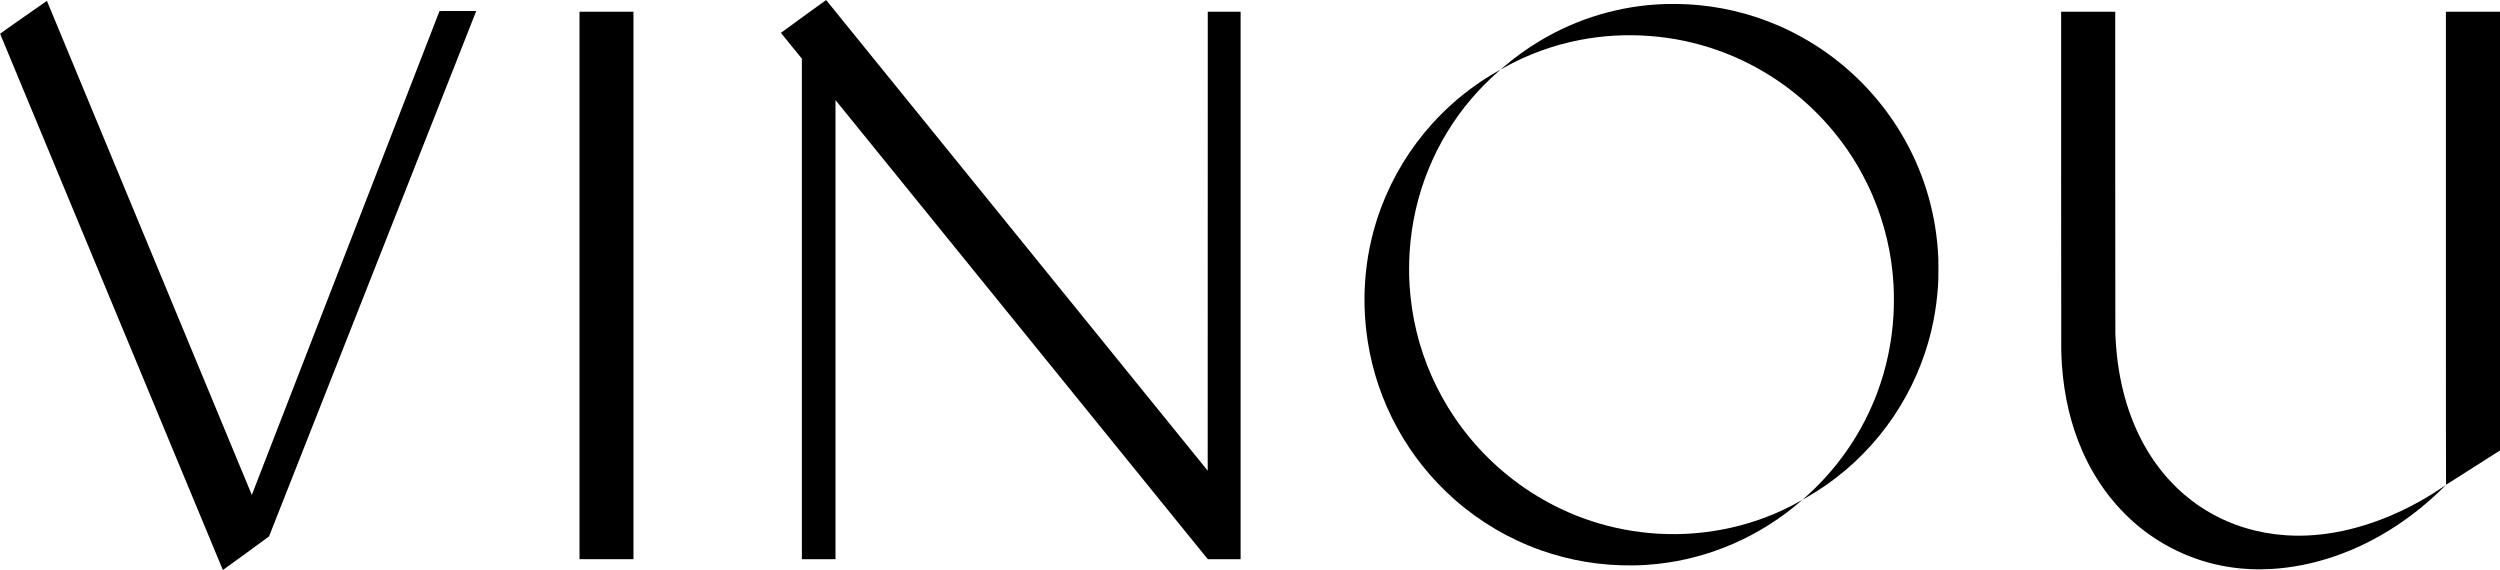
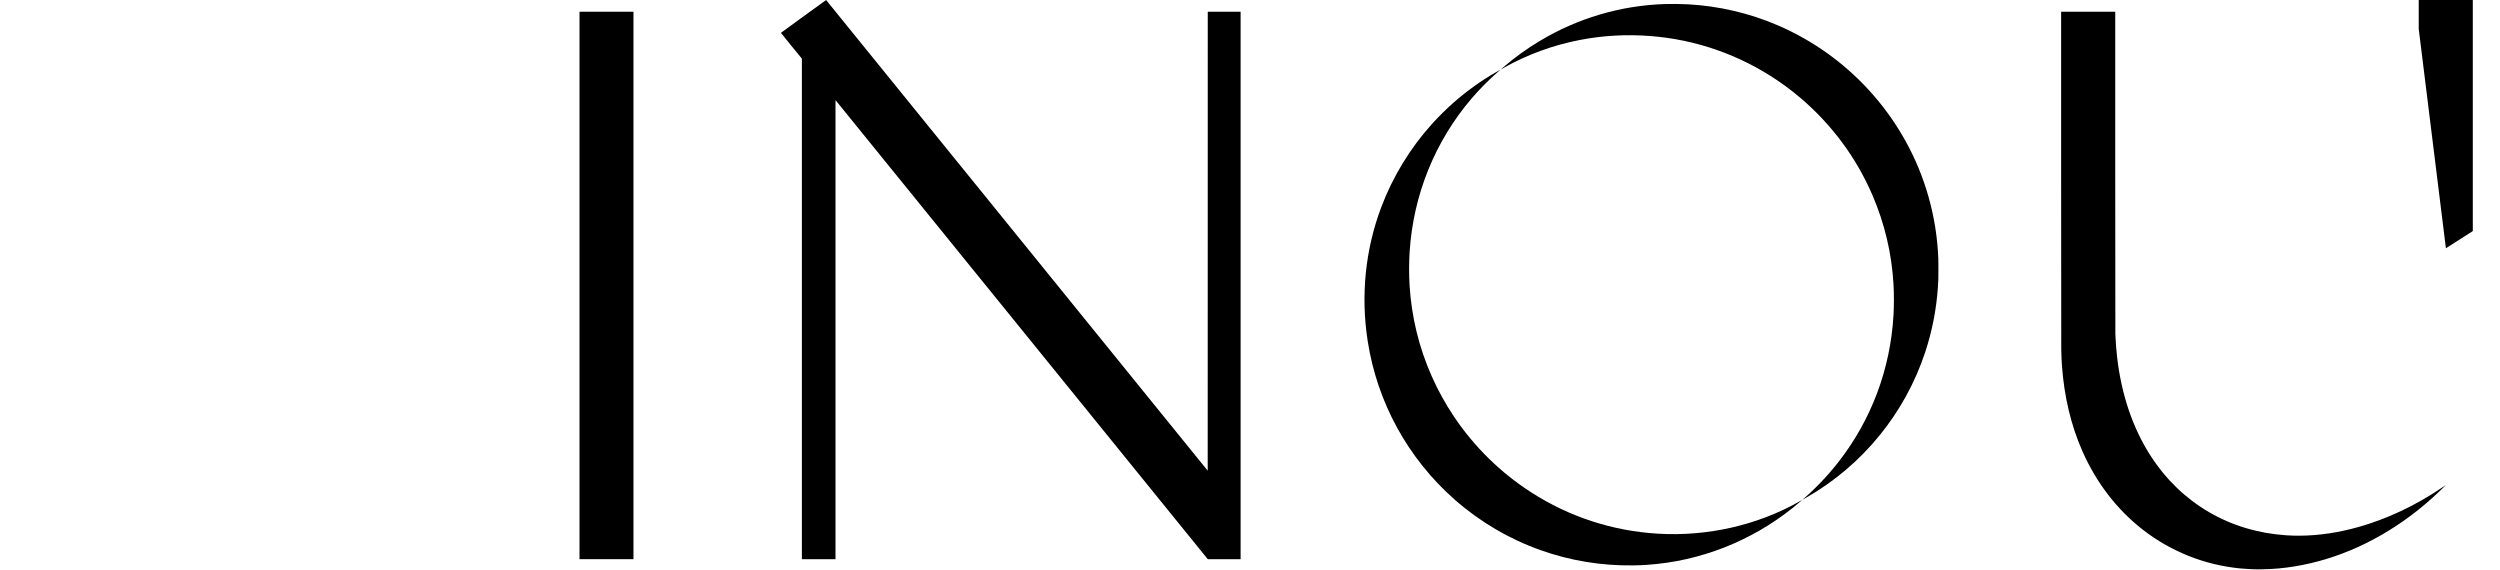
<svg xmlns="http://www.w3.org/2000/svg" version="1.0" width="19180pt" height="4374pt" viewBox="0 0 19180 4374" preserveAspectRatio="xMidYMid meet">
  <g transform="translate(0,4374) scale(0.1,-0.1)" fill="#000000" stroke="none">
    <path d="M61645 42484 c-951 -690 -1731 -1259 -1733 -1264 -2 -5 359 -452 802 -994 l806 -984 0 -19201 0 -19201 1290 0 1290 0 0 17607 0 17608 24 -25 c13 -14 6439 -7937 14280 -17607 l14257 -17583 1260 0 1259 0 0 21000 0 21000 -1260 0 -1260 0 -2 -17606 -3 -17606 -14635 18055 c-8049 9931 -14637 18056 -14640 18055 -3 0 -783 -564 -1735 -1254z" />
-     <path d="M1800 42420 c-1091 -764 -1794 -1263 -1792 -1271 4 -21 17083 -41133 17091 -41140 7 -8 3530 2559 3543 2581 5 8 3583 9080 7952 20160 l7944 20145 -1406 3 c-773 1 -1409 -1 -1412 -5 -4 -5 -3244 -8359 -7201 -18565 -3957 -10207 -7196 -18558 -7199 -18558 -3 0 -3540 8528 -7860 18951 -4320 10423 -7857 18952 -7860 18953 -3 2 -813 -563 -1800 -1254z" />
    <path d="M127695 43429 c-3391 -119 -6652 -1084 -9570 -2834 -994 -596 -1913 -1260 -2815 -2033 -80 -69 -152 -132 -160 -140 -13 -14 -12 -14 10 0 14 8 122 69 240 135 1807 1008 3733 1712 5780 2112 1765 345 3586 449 5405 310 3510 -267 6858 -1435 9775 -3407 2543 -1719 4685 -4014 6218 -6662 394 -682 785 -1459 1087 -2165 931 -2174 1469 -4458 1605 -6815 41 -720 41 -1631 0 -2355 -237 -4145 -1695 -8039 -4226 -11281 -793 -1016 -1731 -2004 -2699 -2842 -63 -55 -53 -50 227 110 4307 2455 7571 6446 9130 11163 527 1594 856 3271 972 4950 37 530 41 668 41 1425 0 756 -4 892 -41 1420 -221 3192 -1188 6270 -2829 9005 -1447 2412 -3384 4510 -5670 6142 -1174 838 -2480 1573 -3801 2138 -2179 934 -4484 1472 -6869 1605 -529 29 -1291 37 -1810 19z" />
    <path d="M44460 21840 l0 -21000 2070 0 2070 0 0 21000 0 21000 -2070 0 -2070 0 0 -21000z" />
    <path d="M158130 30118 c0 -7906 4 -12903 10 -13198 9 -448 27 -871 50 -1200 171 -2413 700 -4628 1583 -6620 1067 -2409 2649 -4462 4616 -5993 2164 -1683 4743 -2710 7481 -2977 561 -54 1062 -75 1650 -67 891 13 1665 82 2546 227 3307 546 6518 2008 9388 4274 686 542 1462 1232 2021 1796 l160 162 -290 -195 c-1045 -702 -2021 -1262 -3057 -1753 -3009 -1427 -6057 -2083 -8853 -1904 -4364 280 -8082 2450 -10433 6090 -1379 2136 -2254 4715 -2581 7610 -65 571 -105 1104 -131 1745 -7 169 -10 4199 -10 12488 l1 12237 -2076 0 -2075 0 0 -12722z" />
-     <path d="M187650 24695 c0 -13125 3 -18145 11 -18145 6 0 940 592 2075 1316 l2064 1316 0 16829 0 16829 -2075 0 -2075 0 0 -18145z" />
+     <path d="M187650 24695 l2064 1316 0 16829 0 16829 -2075 0 -2075 0 0 -18145z" />
    <path d="M115045 38357 c-22 -13 -130 -75 -240 -137 -1127 -640 -2259 -1448 -3270 -2336 -545 -479 -1190 -1115 -1675 -1654 -1687 -1874 -3015 -4057 -3897 -6405 -1218 -3242 -1573 -6749 -1037 -10230 728 -4727 3091 -9033 6694 -12201 1922 -1689 4183 -3017 6590 -3869 2262 -800 4625 -1191 7030 -1162 497 6 702 14 1120 42 4068 277 7972 1804 11190 4379 226 181 662 546 715 599 13 13 25 19 -190 -103 -3224 -1833 -7070 -2711 -10880 -2484 -3483 207 -6801 1290 -9735 3179 -2324 1495 -4331 3461 -5886 5765 -662 982 -1255 2053 -1736 3140 -982 2218 -1550 4558 -1698 7000 -47 774 -45 1722 5 2520 277 4386 1951 8521 4786 11820 592 689 1289 1392 1973 1990 209 182 216 190 141 147z" />
  </g>
</svg>